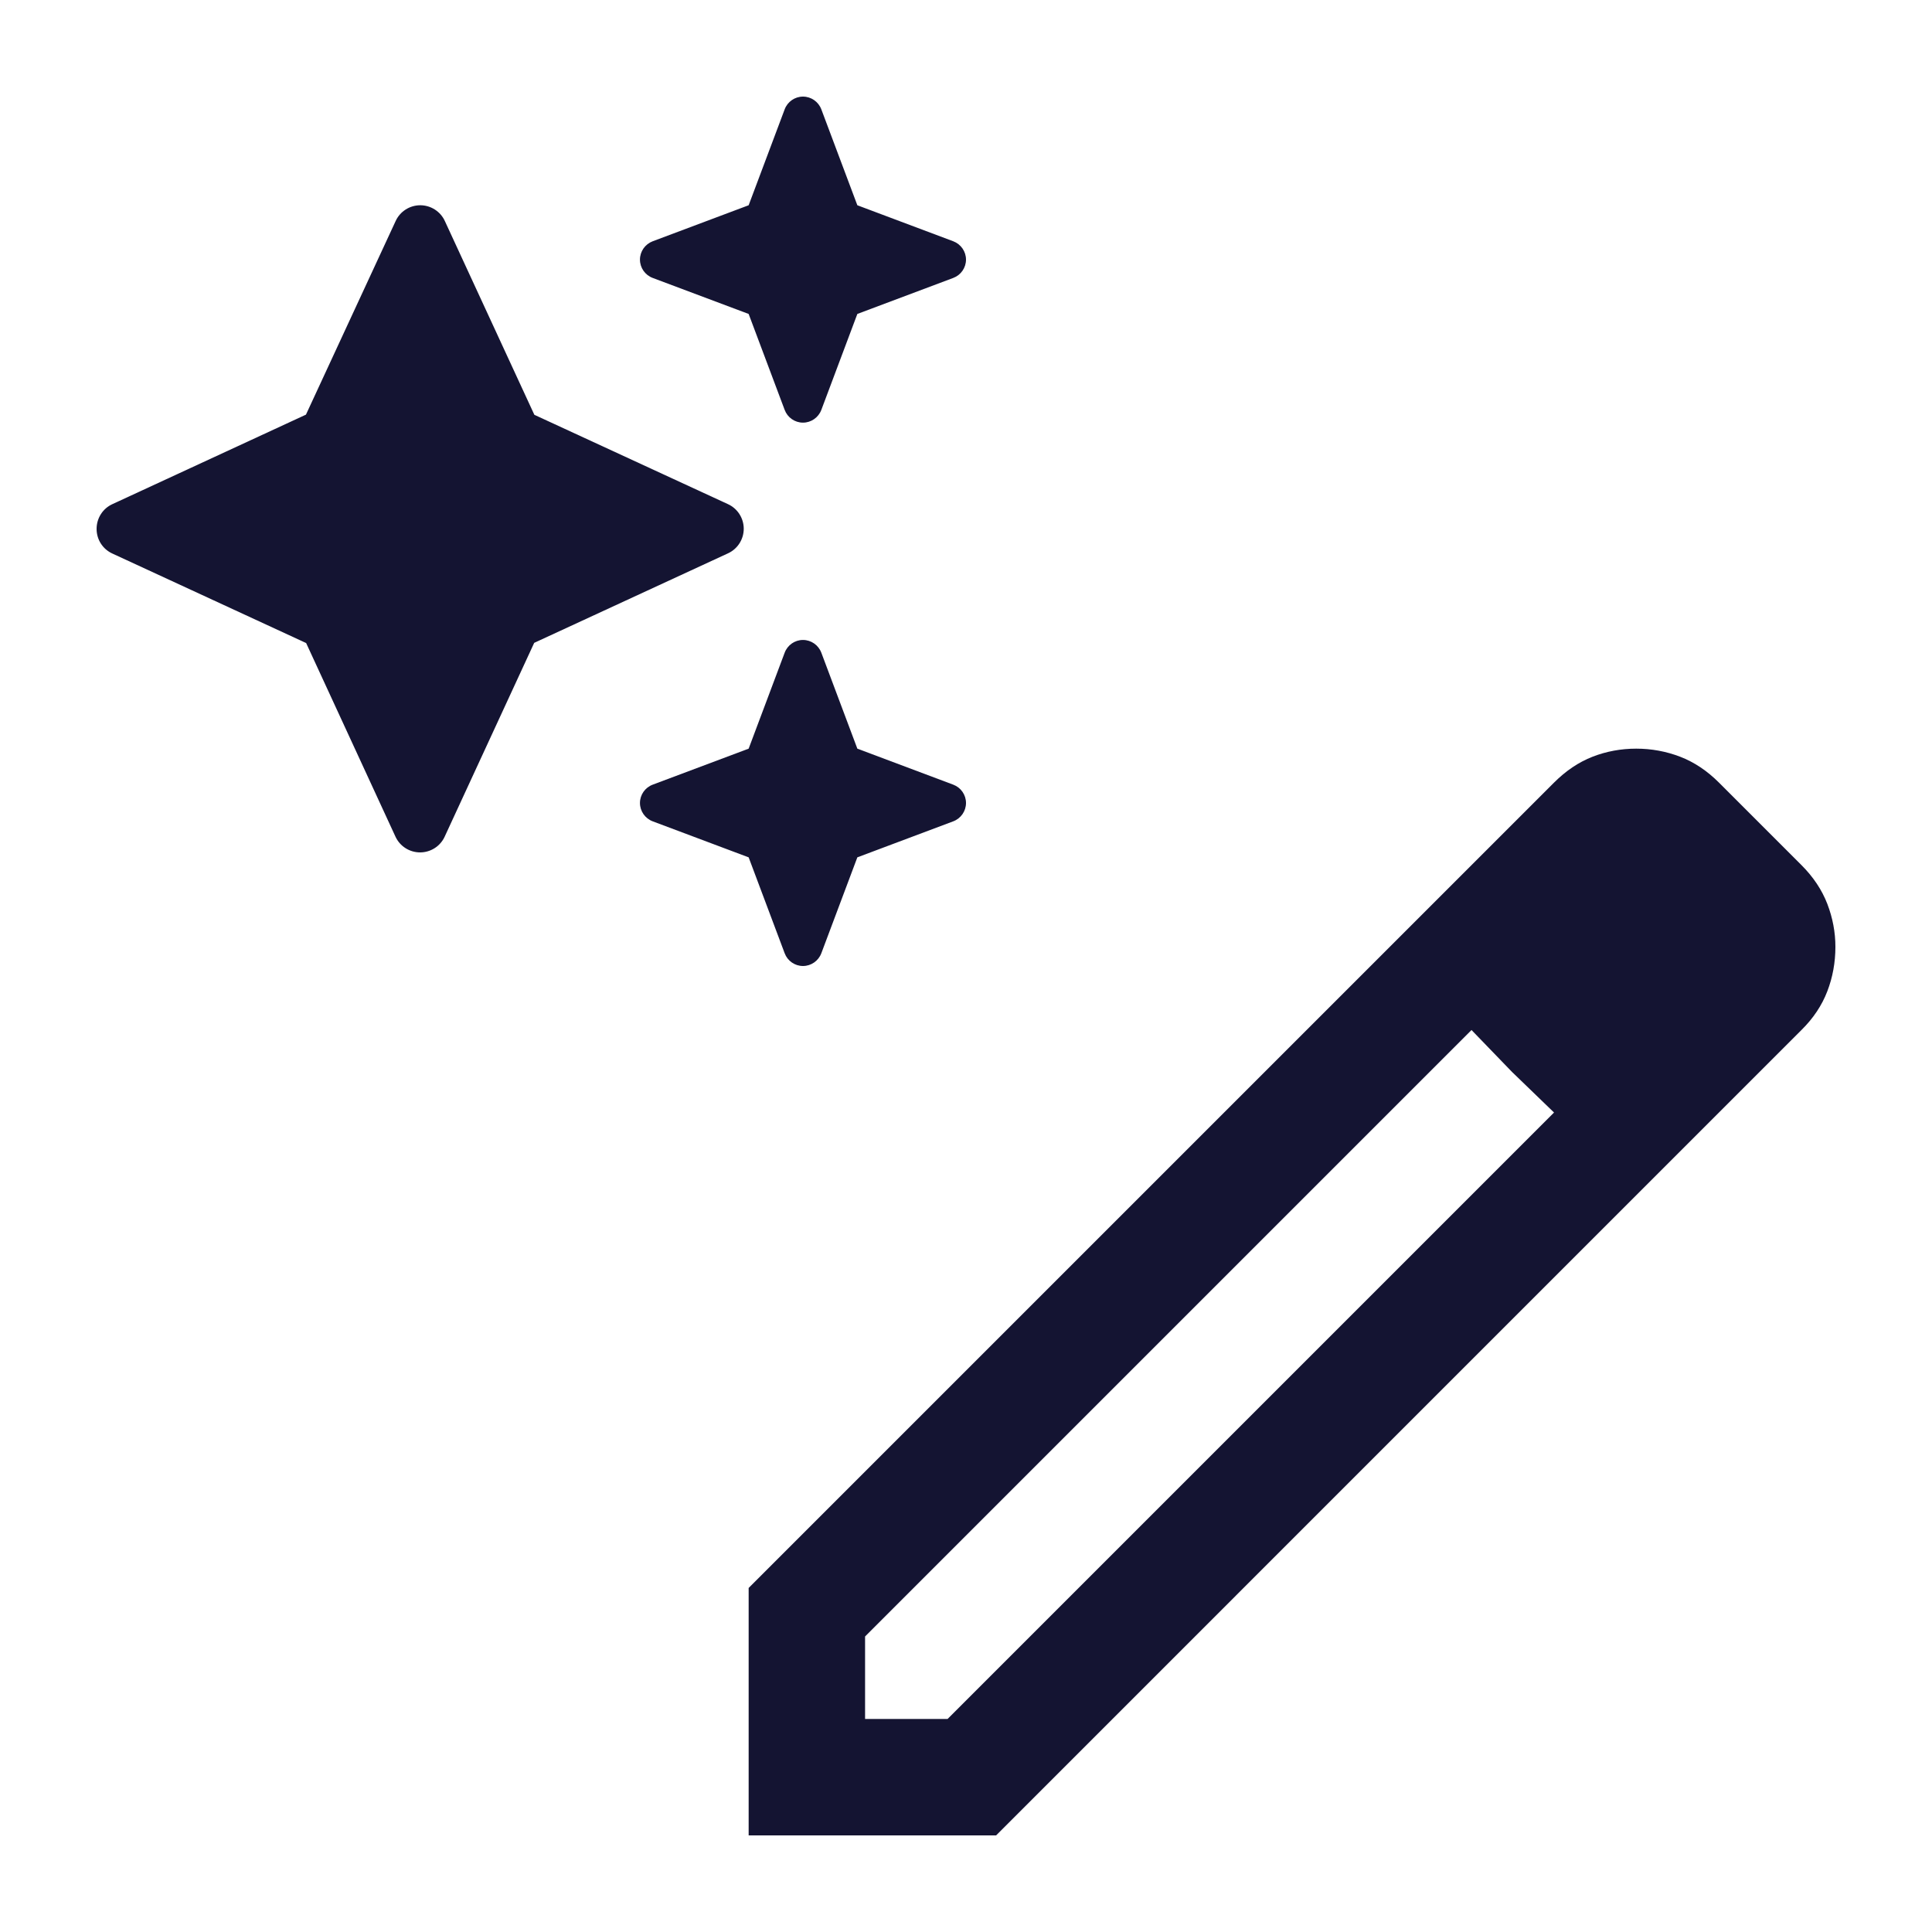
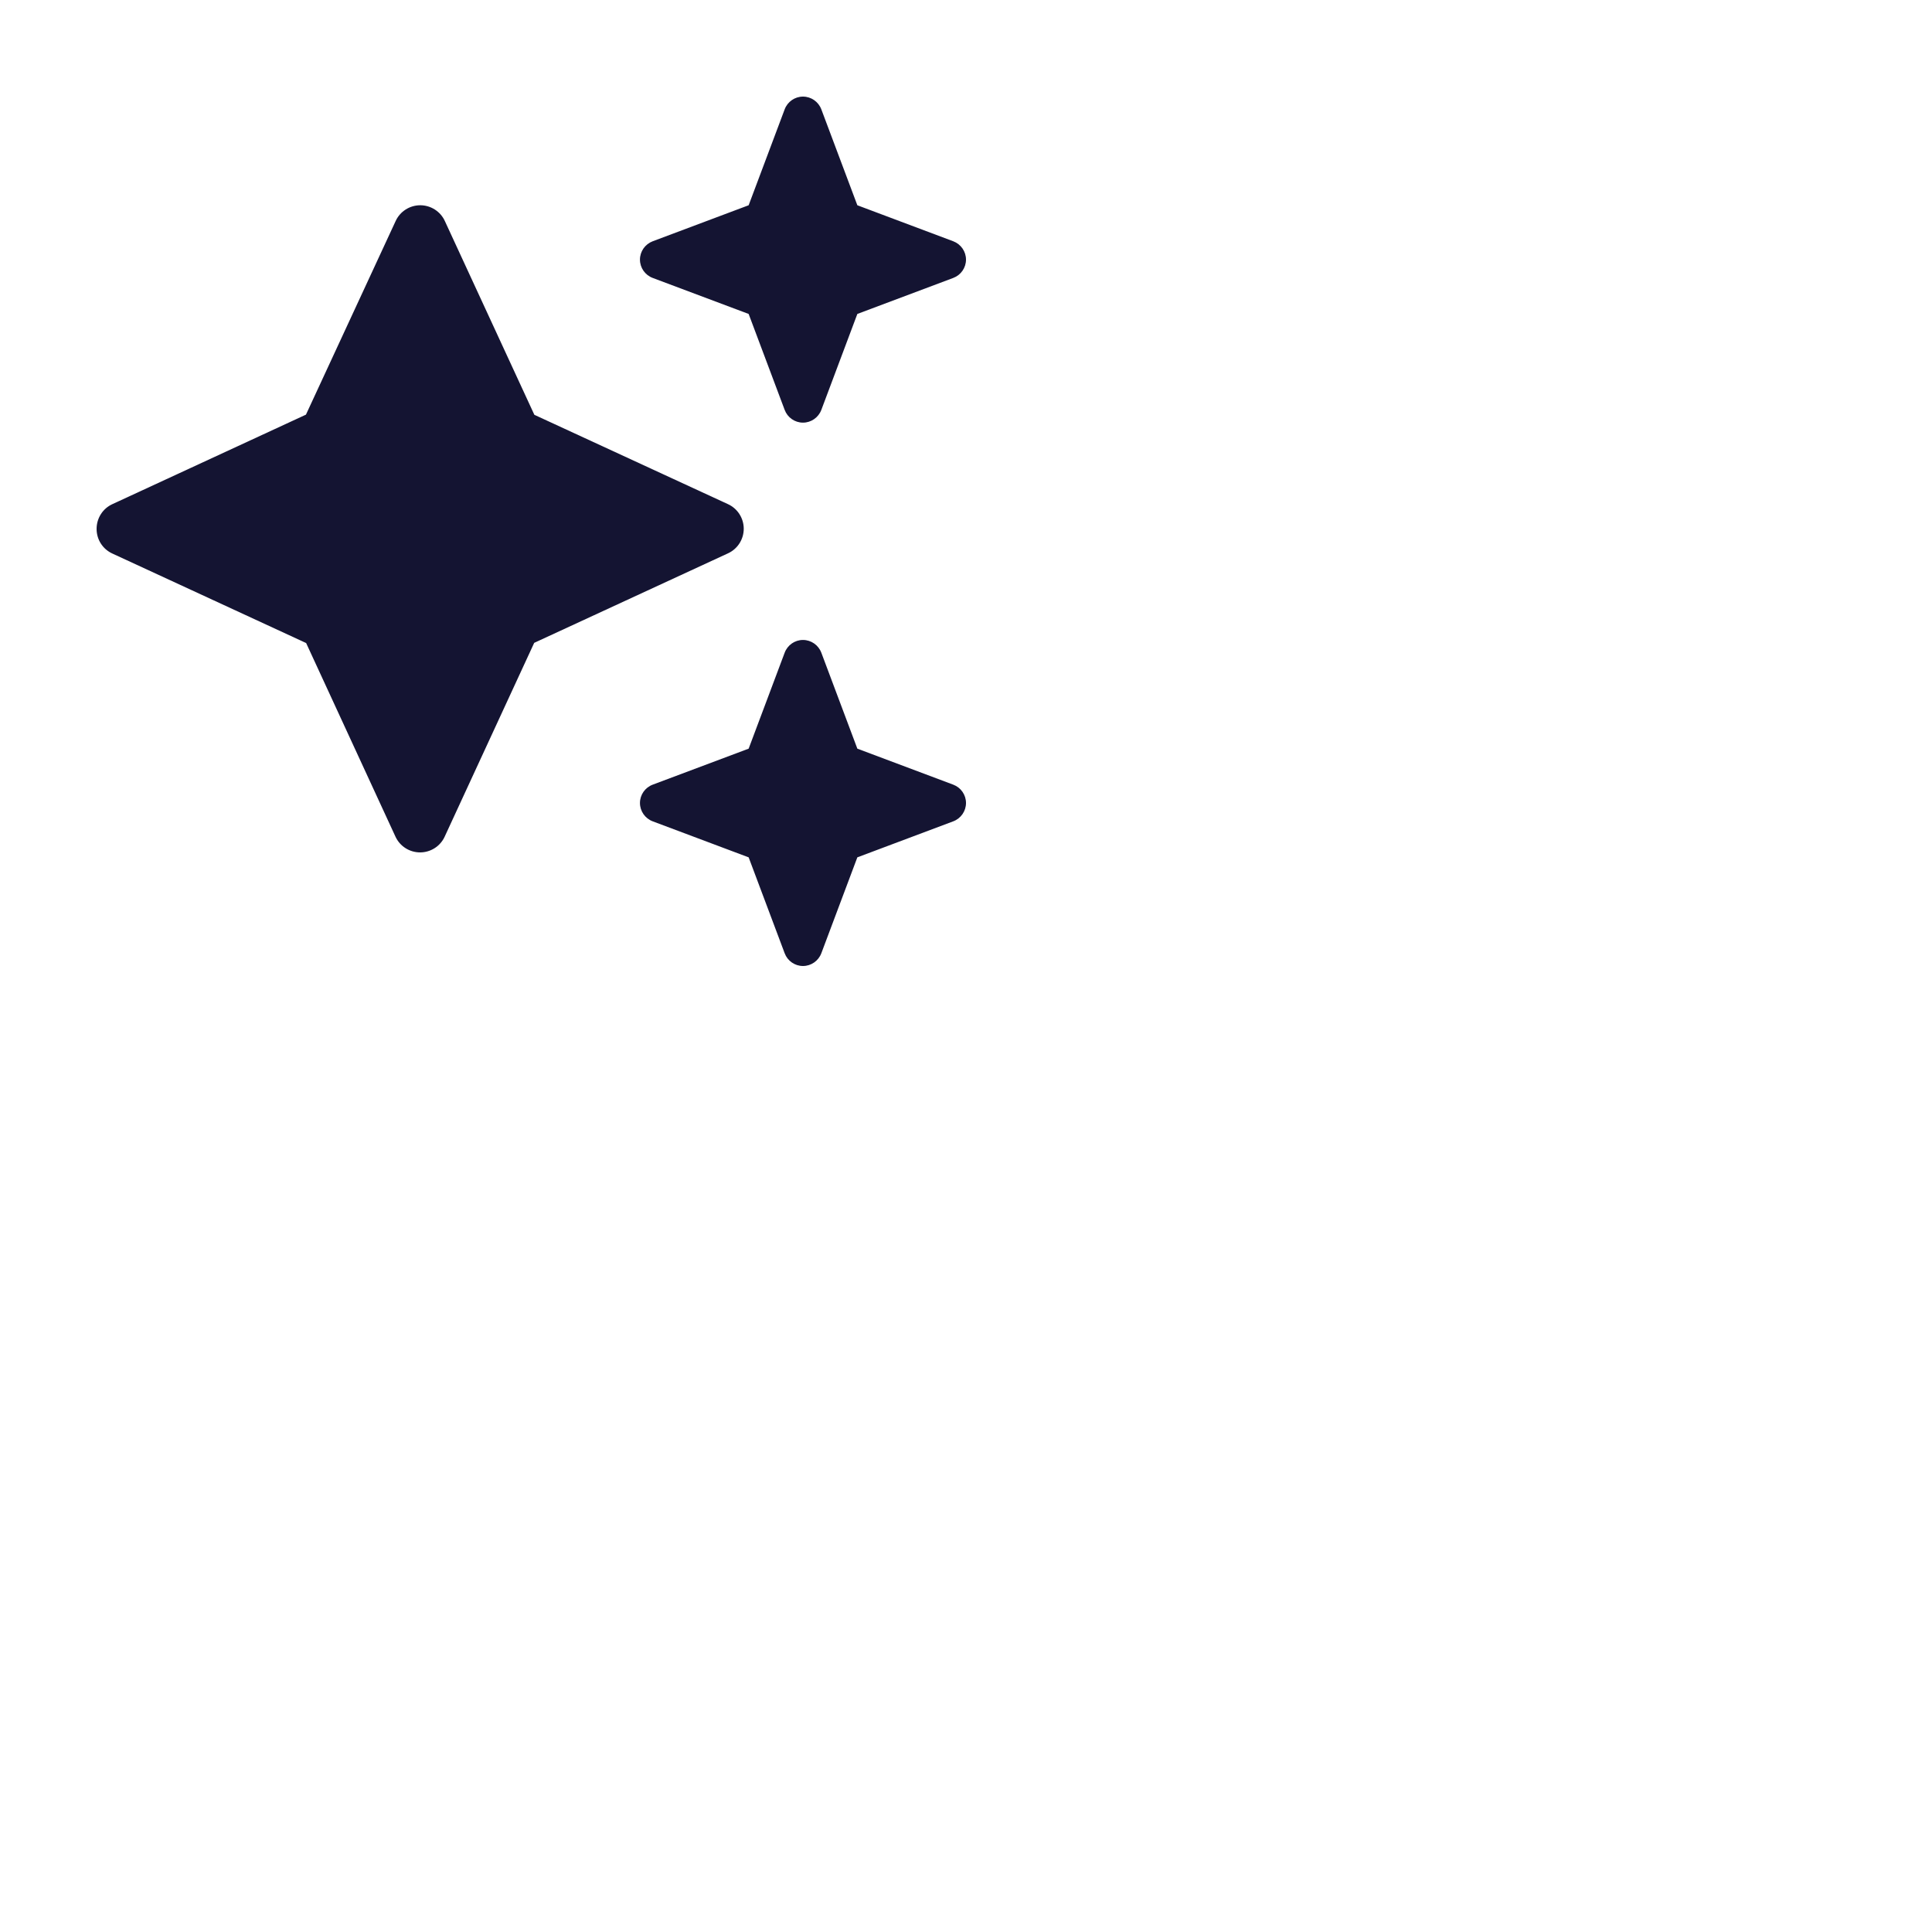
<svg xmlns="http://www.w3.org/2000/svg" width="50" height="50" viewBox="0 0 50 50" fill="none">
  <path d="M16.892 6.244C16.694 6.319 16.562 6.508 16.562 6.719C16.562 6.93 16.694 7.119 16.892 7.193L19.375 8.125L20.307 10.608C20.381 10.806 20.57 10.938 20.781 10.938C20.992 10.938 21.181 10.806 21.256 10.608L22.188 8.125L24.67 7.193C24.868 7.119 25 6.93 25 6.719C25 6.508 24.868 6.319 24.67 6.244L22.188 5.312L21.256 2.83C21.181 2.632 20.992 2.5 20.781 2.5C20.57 2.5 20.381 2.632 20.307 2.83L19.375 5.312L16.892 6.244ZM11.513 5.721C11.399 5.471 11.148 5.312 10.876 5.312C10.604 5.312 10.353 5.471 10.239 5.721L7.918 10.731L2.909 13.047C2.658 13.161 2.5 13.412 2.5 13.688C2.5 13.965 2.658 14.211 2.909 14.326L7.923 16.642L10.234 21.651C10.349 21.902 10.599 22.06 10.872 22.06C11.144 22.06 11.395 21.902 11.509 21.651L13.825 16.637L18.839 14.321C19.089 14.207 19.248 13.957 19.248 13.684C19.248 13.412 19.089 13.161 18.839 13.047L13.829 10.735L11.513 5.721ZM19.375 19.375L16.892 20.307C16.694 20.381 16.562 20.57 16.562 20.781C16.562 20.992 16.694 21.181 16.892 21.256L19.375 22.188L20.307 24.67C20.381 24.868 20.57 25 20.781 25C20.992 25 21.181 24.868 21.256 24.67L22.188 22.188L24.67 21.256C24.868 21.181 25 20.992 25 20.781C25 20.57 24.868 20.381 24.67 20.307L22.188 19.375L21.256 16.892C21.181 16.694 20.992 16.562 20.781 16.562C20.57 16.562 20.381 16.694 20.307 16.892L19.375 19.375Z" fill="#141432" />
-   <path d="M22.388 44.487H24.523L40.218 28.792L38.083 26.657L22.388 42.352V44.487ZM19.375 47.5V41.096L40.218 20.254C40.525 19.947 40.857 19.724 41.215 19.584C41.573 19.445 41.95 19.375 42.345 19.375C42.74 19.375 43.119 19.445 43.482 19.584C43.845 19.724 44.18 19.947 44.487 20.254L46.621 22.388C46.928 22.695 47.151 23.03 47.291 23.393C47.43 23.756 47.5 24.126 47.5 24.504C47.5 24.907 47.43 25.291 47.29 25.656C47.15 26.021 46.927 26.355 46.621 26.657L25.779 47.5H19.375ZM39.132 27.743L38.083 26.657L40.218 28.792L39.132 27.743Z" fill="#141432" />
</svg>